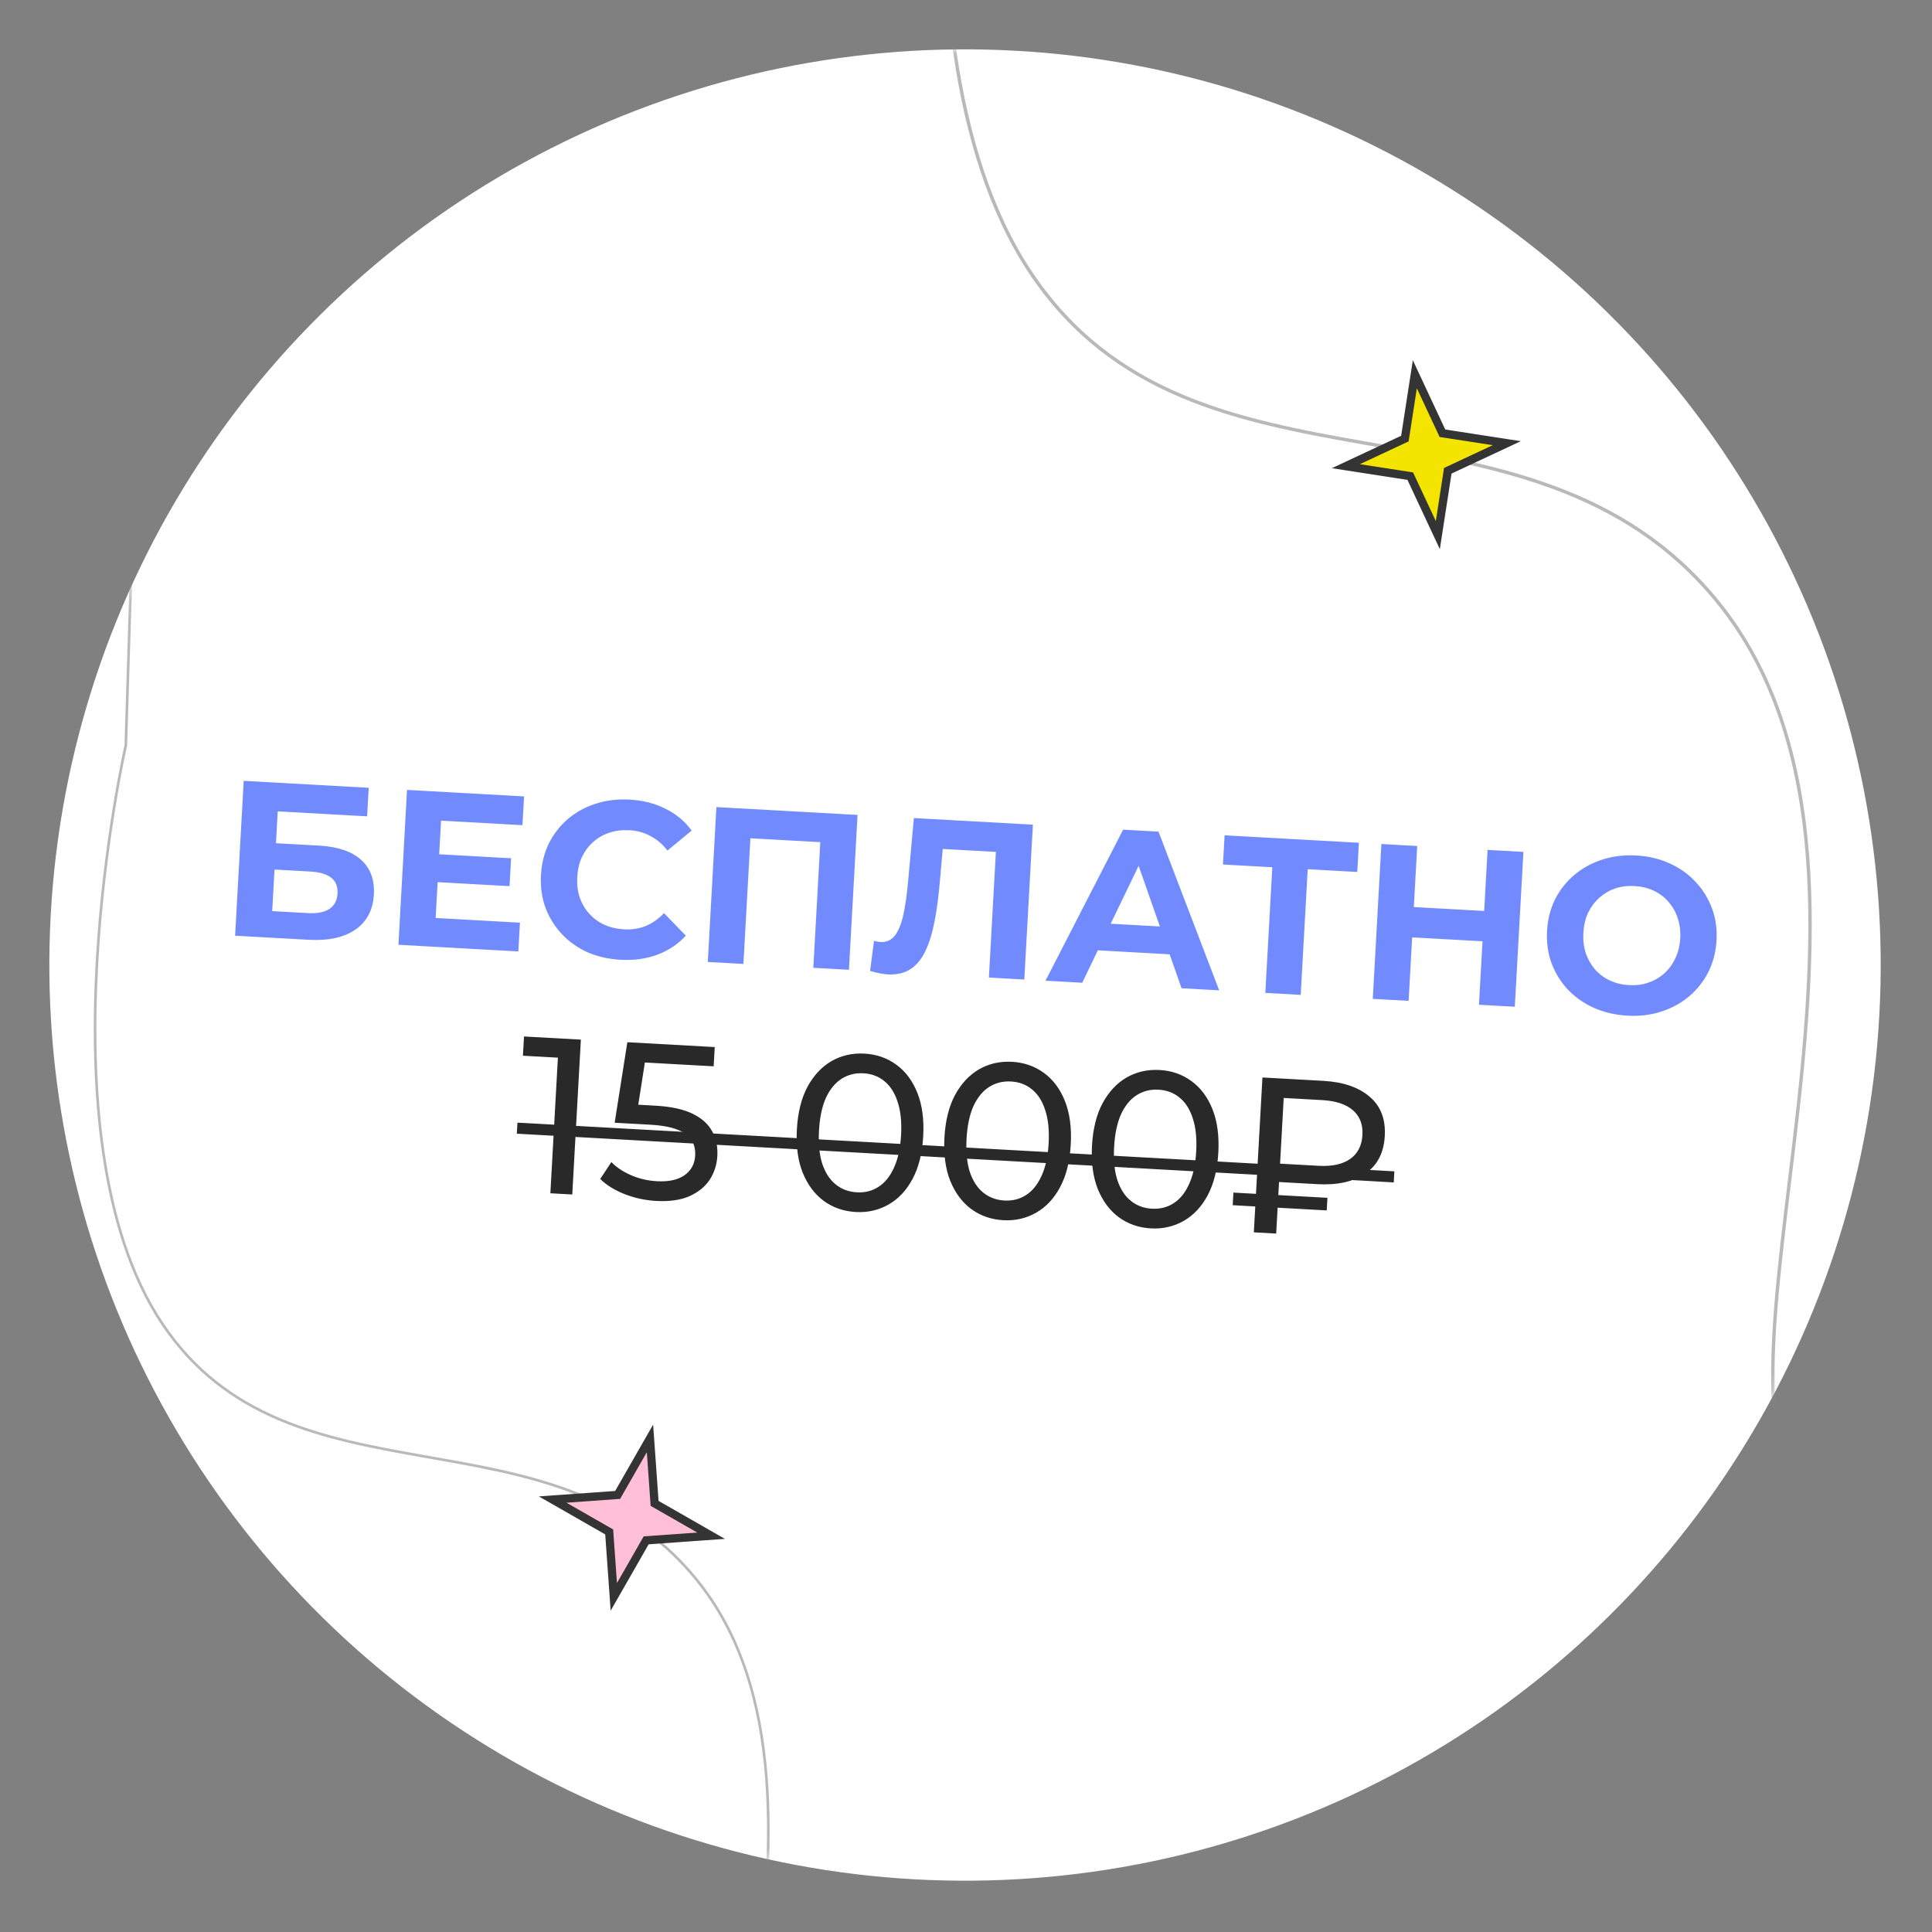
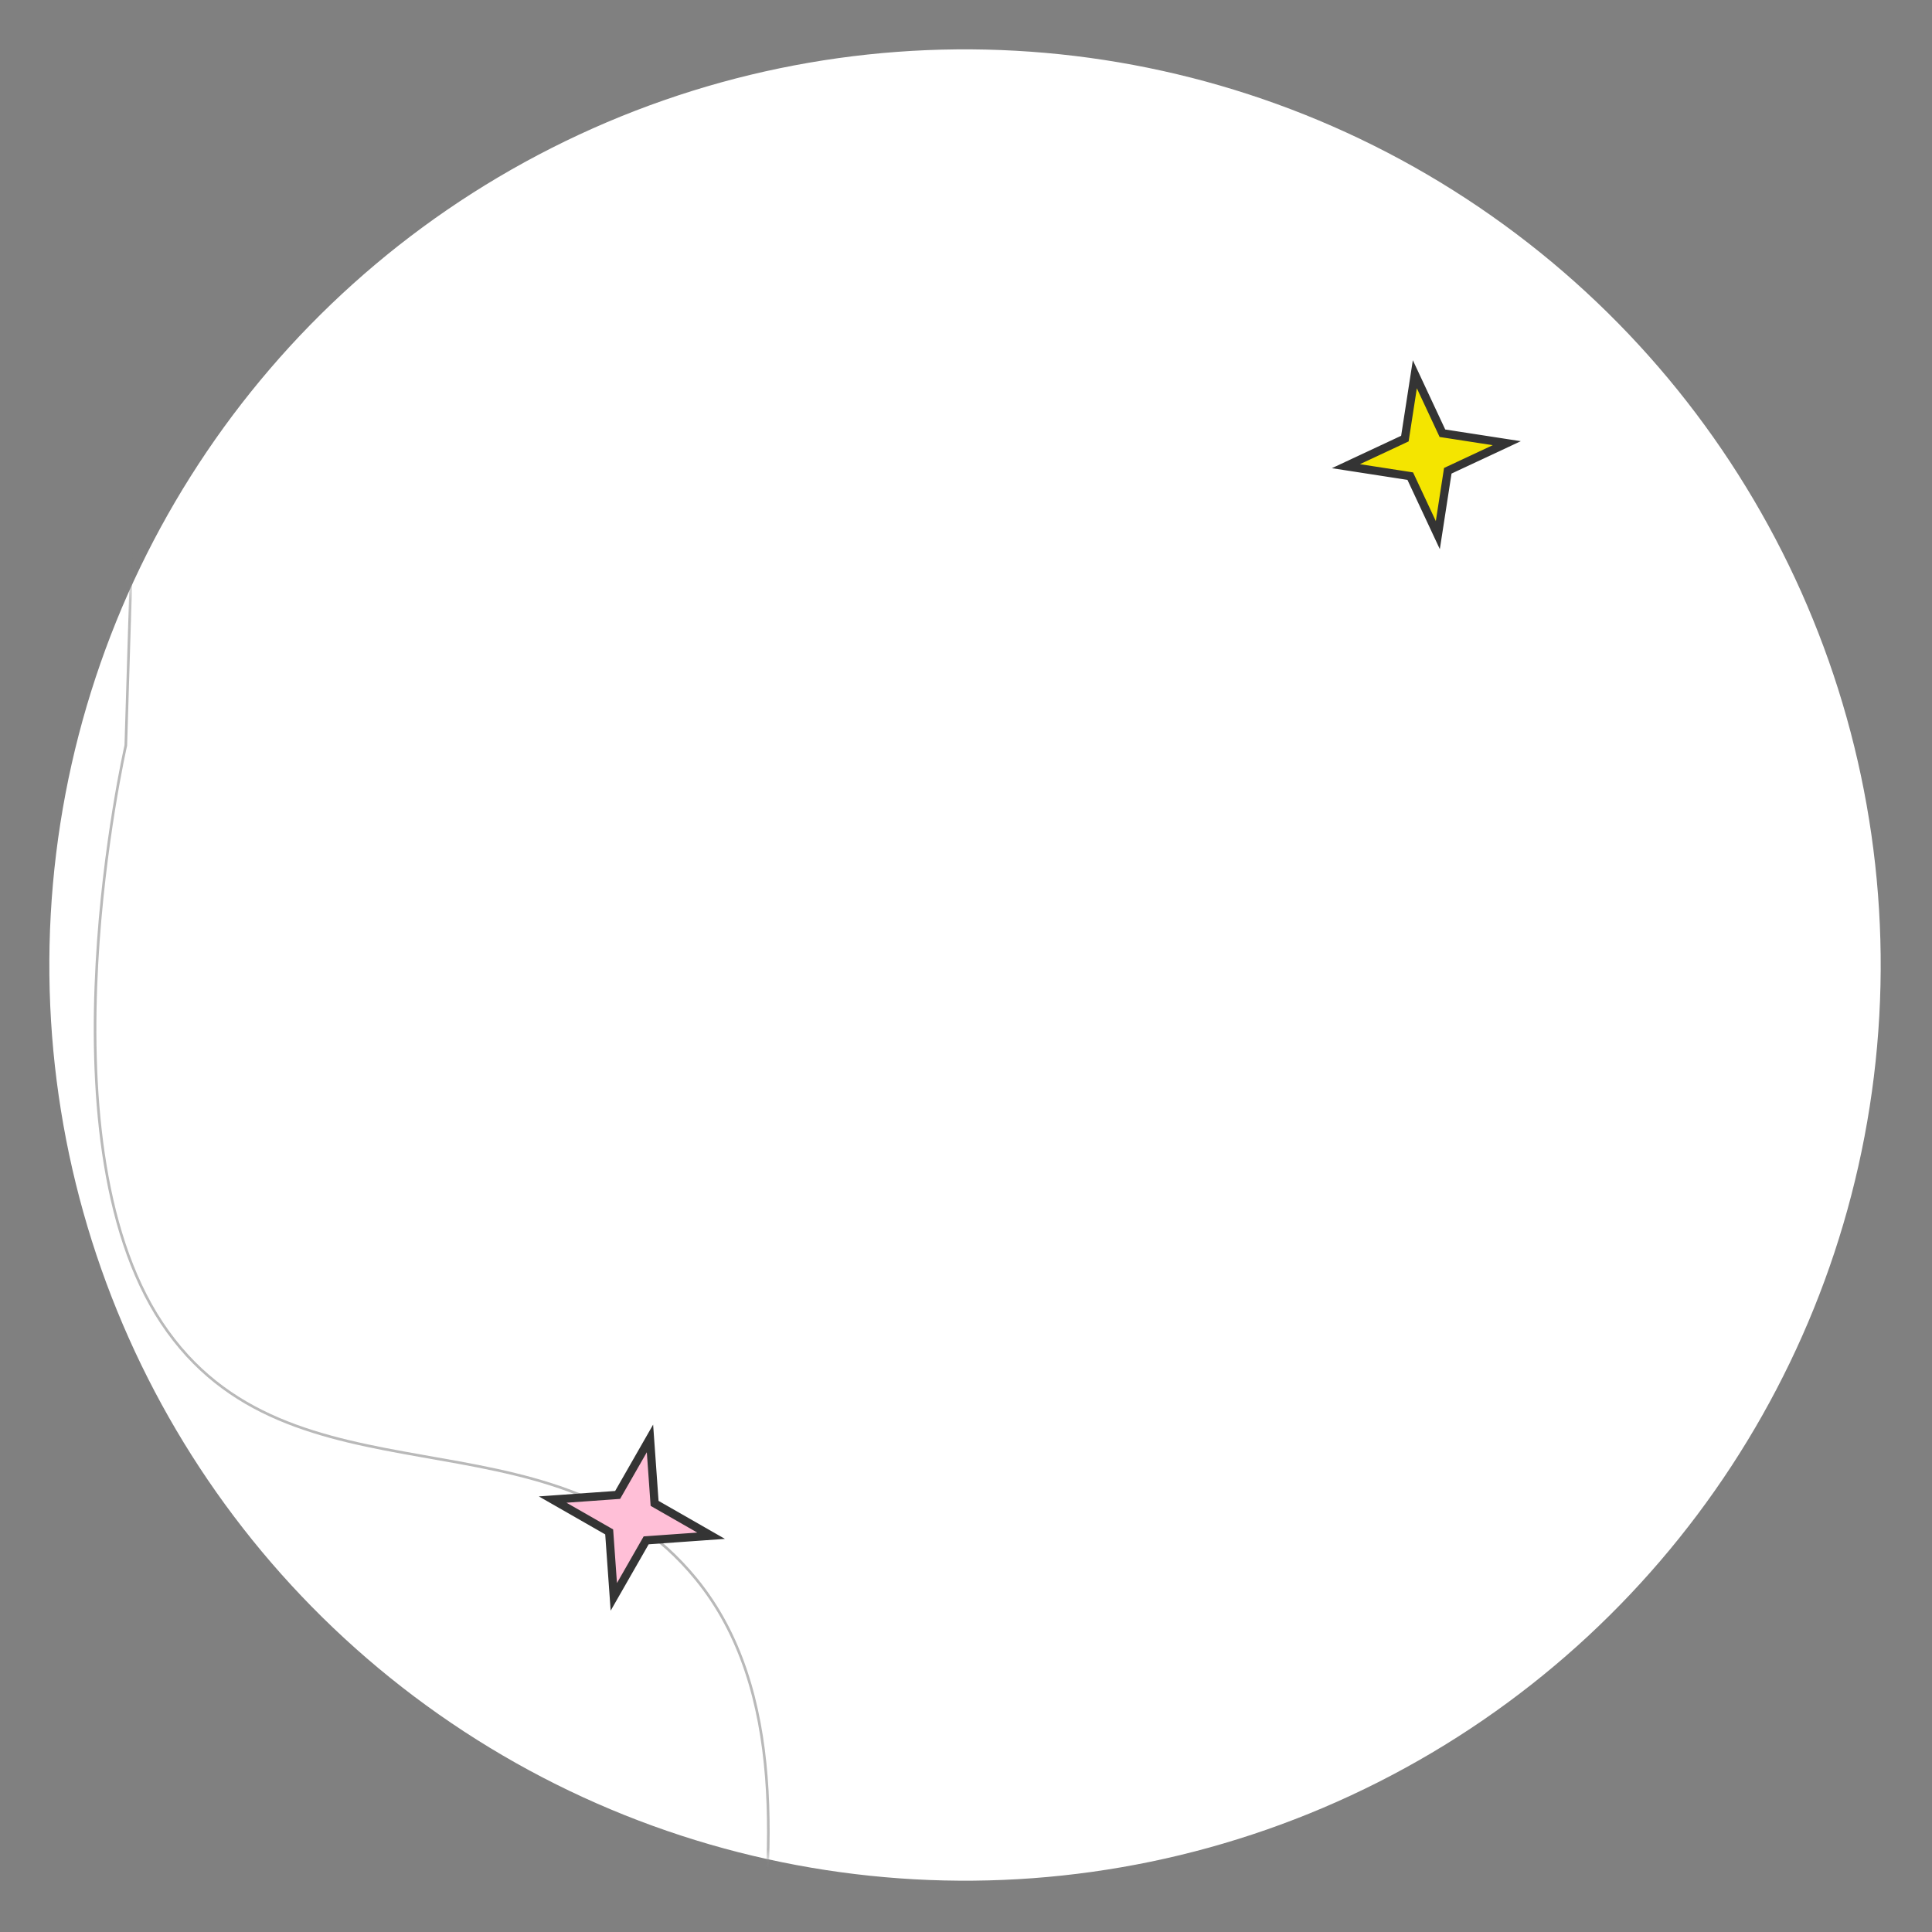
<svg xmlns="http://www.w3.org/2000/svg" width="198" height="198" viewBox="0 0 198 198" fill="none">
  <rect x="0" y="0" width="198" height="198" fill="#808080" stroke="none" />
  <circle cx="98.9" cy="98.9" r="93.843" transform="rotate(3.178 98.9 98.9)" fill="white" />
  <mask id="mask0_8_312" style="mask-type:alpha" maskUnits="userSpaceOnUse" x="5" y="5" width="188" height="188">
    <circle cx="98.9" cy="98.9" r="93.843" transform="rotate(3.178 98.9 98.9)" fill="white" />
  </mask>
  <g mask="url(#mask0_8_312)">
    <path opacity="0.6" d="M276.072 309.601C294.684 272.298 358.003 233.767 328.164 194.454C311.789 172.88 284.663 174.602 264.784 166.295C244.905 157.987 275.853 99.836 252.01 70.66C232.713 47.048 198.457 62.313 181.597 36.902C165.14 12.1 176.868 -39.171 176.868 -39.171L178.102 -79.547" stroke="#8A8A8A" stroke-width="0.347" />
-     <path opacity="0.6" d="M200.04 300.552C218.652 263.249 281.971 224.718 252.132 185.405C235.757 163.831 208.631 165.553 188.752 157.245C168.874 148.938 199.821 90.787 175.978 61.611C156.681 37.998 122.425 53.264 105.565 27.853C89.109 3.051 100.836 -48.22 100.836 -48.22L102.07 -88.596" stroke="#8A8A8A" stroke-width="0.347" />
    <path opacity="0.6" d="M90.05 347.661C104.526 318.648 153.773 288.68 130.565 258.104C117.83 241.324 96.732 242.663 81.271 236.202C65.81 229.741 89.88 184.513 71.336 161.822C56.327 143.456 29.684 155.329 16.571 135.566C3.772 116.275 12.893 76.399 12.893 76.399L13.853 44.995" stroke="#8A8A8A" stroke-width="0.27" />
-     <path opacity="0.6" d="M30.916 340.623C45.392 311.61 94.639 281.642 71.431 251.066C58.696 234.286 37.598 235.625 22.137 229.164C6.676 222.703 30.746 177.475 12.201 154.783C-2.807 136.418 -29.45 148.291 -42.563 128.527C-55.363 109.237 -46.242 69.361 -46.242 69.361L-45.282 37.957" stroke="#8A8A8A" stroke-width="0.27" />
  </g>
-   <path d="M56.404 122.292L57.235 107.329L58.151 108.448L53.593 108.195L53.703 106.223L59.53 106.546L58.648 122.417L56.404 122.292ZM67.234 123.076C66.115 123.014 65.037 122.779 63.998 122.373C62.974 121.967 62.146 121.451 61.514 120.825L62.657 119.092C63.158 119.62 63.823 120.066 64.652 120.431C65.481 120.795 66.371 121.004 67.323 121.057C68.532 121.124 69.476 120.918 70.155 120.44C70.833 119.963 71.196 119.293 71.244 118.431C71.277 117.842 71.162 117.32 70.899 116.866C70.636 116.412 70.156 116.051 69.458 115.785C68.776 115.505 67.823 115.33 66.599 115.263L62.994 115.062L64.293 106.811L73.249 107.308L73.139 109.281L65.023 108.83L66.263 107.784L65.242 114.3L64.124 113.147L67.184 113.316C68.772 113.405 70.037 113.68 70.982 114.141C71.927 114.603 72.598 115.209 72.996 115.959C73.395 116.694 73.569 117.529 73.516 118.467C73.466 119.374 73.201 120.193 72.721 120.924C72.241 121.64 71.543 122.2 70.626 122.604C69.725 122.994 68.594 123.151 67.234 123.076ZM87.702 124.212C86.463 124.143 85.369 123.764 84.422 123.075C83.49 122.386 82.77 121.421 82.263 120.18C81.771 118.94 81.573 117.458 81.668 115.735C81.764 114.012 82.125 112.562 82.751 111.383C83.393 110.206 84.215 109.327 85.217 108.746C86.235 108.165 87.364 107.91 88.603 107.979C89.828 108.047 90.913 108.425 91.86 109.115C92.808 109.804 93.527 110.769 94.019 112.009C94.512 113.249 94.71 114.731 94.614 116.454C94.519 118.177 94.157 119.628 93.531 120.806C92.905 121.984 92.083 122.863 91.065 123.444C90.047 124.024 88.926 124.28 87.702 124.212ZM87.814 122.194C88.645 122.24 89.383 122.054 90.028 121.635C90.688 121.217 91.217 120.564 91.615 119.676C92.028 118.789 92.272 117.673 92.347 116.328C92.422 114.983 92.303 113.847 91.99 112.92C91.693 111.994 91.24 111.286 90.63 110.797C90.035 110.31 89.322 110.043 88.491 109.996C87.66 109.95 86.914 110.136 86.254 110.554C85.594 110.973 85.058 111.625 84.644 112.512C84.246 113.4 84.01 114.516 83.936 115.861C83.861 117.206 83.972 118.342 84.269 119.268C84.582 120.195 85.043 120.903 85.653 121.392C86.262 121.881 86.983 122.148 87.814 122.194ZM102.824 125.052C101.585 124.983 100.491 124.604 99.544 123.914C98.612 123.226 97.892 122.261 97.385 121.02C96.893 119.78 96.695 118.298 96.79 116.575C96.886 114.852 97.247 113.401 97.874 112.223C98.515 111.046 99.337 110.166 100.34 109.585C101.357 109.005 102.486 108.749 103.725 108.818C104.95 108.886 106.035 109.265 106.983 109.954C107.93 110.644 108.65 111.608 109.142 112.849C109.634 114.089 109.832 115.57 109.736 117.294C109.641 119.017 109.28 120.467 108.653 121.645C108.027 122.824 107.205 123.703 106.187 124.283C105.169 124.863 104.048 125.12 102.824 125.052ZM102.936 123.034C103.768 123.08 104.506 122.893 105.15 122.474C105.81 122.056 106.339 121.403 106.737 120.516C107.151 119.629 107.394 118.513 107.469 117.168C107.544 115.822 107.425 114.686 107.113 113.759C106.815 112.833 106.362 112.126 105.752 111.637C105.158 111.149 104.445 110.882 103.613 110.836C102.782 110.79 102.036 110.976 101.376 111.394C100.716 111.812 100.18 112.465 99.767 113.351C99.369 114.239 99.132 115.355 99.058 116.701C98.983 118.046 99.094 119.182 99.392 120.108C99.704 121.035 100.165 121.743 100.775 122.231C101.384 122.72 102.105 122.988 102.936 123.034ZM117.946 125.891C116.707 125.822 115.614 125.443 114.666 124.754C113.734 124.065 113.015 123.1 112.507 121.859C112.015 120.619 111.817 119.138 111.913 117.414C112.008 115.691 112.369 114.241 112.996 113.063C113.637 111.885 114.459 111.006 115.462 110.425C116.48 109.845 117.608 109.589 118.848 109.658C120.072 109.726 121.158 110.104 122.105 110.794C123.052 111.483 123.772 112.448 124.264 113.688C124.756 114.928 124.954 116.41 124.859 118.133C124.763 119.856 124.402 121.307 123.776 122.485C123.149 123.663 122.327 124.542 121.309 125.123C120.292 125.703 119.171 125.959 117.946 125.891ZM118.058 123.873C118.89 123.919 119.628 123.733 120.273 123.314C120.933 122.896 121.462 122.243 121.86 121.355C122.273 120.468 122.517 119.353 122.591 118.007C122.666 116.662 122.547 115.526 122.235 114.599C121.938 113.673 121.484 112.965 120.874 112.477C120.28 111.989 119.567 111.722 118.736 111.676C117.904 111.629 117.159 111.815 116.499 112.234C115.839 112.652 115.302 113.304 114.889 114.191C114.491 115.079 114.255 116.195 114.18 117.54C114.105 118.886 114.217 120.021 114.514 120.947C114.826 121.874 115.287 122.582 115.897 123.071C116.507 123.56 117.227 123.827 118.058 123.873ZM128.499 126.295L129.38 110.424L135.615 110.771C137.655 110.884 139.24 111.427 140.369 112.399C141.498 113.356 142.015 114.696 141.919 116.419C141.824 118.143 141.161 119.425 139.932 120.266C138.703 121.108 137.068 121.472 135.027 121.359L130.062 121.083L131.141 120.074L130.789 126.422L128.499 126.295ZM131.129 120.301L130.166 119.201L135.132 119.477C136.522 119.554 137.604 119.318 138.378 118.77C139.151 118.222 139.568 117.403 139.628 116.315C139.688 115.242 139.363 114.398 138.654 113.782C137.946 113.167 136.896 112.82 135.505 112.743L130.54 112.467L131.623 111.39L131.129 120.301ZM126.334 123.514L126.405 122.222L136.041 122.757L135.969 124.049L126.334 123.514Z" fill="#292929" />
-   <path d="M53.031 115.055L142.901 120.045L142.838 121.178L52.968 116.189L53.031 115.055Z" fill="#292929" />
-   <path d="M24.095 95.895L24.976 80.025L37.786 80.736L37.623 83.661L28.464 83.152L28.282 86.417L32.681 86.661C34.6 86.768 36.037 87.249 36.99 88.106C37.958 88.963 38.4 90.155 38.315 91.682C38.228 93.254 37.6 94.447 36.433 95.261C35.266 96.076 33.662 96.427 31.622 96.313L24.095 95.895ZM27.896 93.377L31.569 93.581C32.506 93.633 33.234 93.492 33.753 93.157C34.273 92.806 34.552 92.276 34.592 91.566C34.669 90.175 33.74 89.426 31.805 89.319L28.133 89.115L27.896 93.377ZM44.737 87.535L52.378 87.959L52.219 90.816L44.579 90.392L44.737 87.535ZM44.647 94.08L53.285 94.559L53.122 97.507L40.833 96.825L41.714 80.954L53.708 81.62L53.544 84.567L45.201 84.104L44.647 94.08ZM63.578 98.36C62.353 98.292 61.223 98.032 60.187 97.581C59.167 97.115 58.292 96.49 57.562 95.707C56.832 94.923 56.276 94.02 55.893 92.999C55.525 91.978 55.374 90.87 55.441 89.676C55.507 88.482 55.779 87.398 56.258 86.424C56.752 85.45 57.404 84.615 58.216 83.917C59.044 83.22 59.989 82.704 61.054 82.369C62.12 82.019 63.272 81.878 64.512 81.947C65.887 82.023 67.113 82.334 68.19 82.879C69.282 83.409 70.181 84.157 70.885 85.121L68.406 87.166C67.897 86.516 67.318 86.022 66.669 85.683C66.022 85.328 65.305 85.129 64.519 85.086C63.779 85.044 63.092 85.128 62.459 85.335C61.826 85.543 61.27 85.86 60.791 86.289C60.312 86.717 59.928 87.234 59.636 87.839C59.36 88.445 59.201 89.127 59.159 89.882C59.117 90.638 59.2 91.332 59.407 91.966C59.63 92.6 59.955 93.156 60.383 93.635C60.812 94.113 61.329 94.491 61.935 94.767C62.541 95.043 63.215 95.202 63.956 95.243C64.741 95.287 65.475 95.176 66.157 94.91C66.84 94.63 67.471 94.187 68.05 93.583L70.287 95.89C69.48 96.77 68.504 97.421 67.359 97.843C66.229 98.265 64.968 98.438 63.578 98.36ZM72.539 98.585L73.42 82.714L87.885 83.517L87.004 99.388L83.354 99.185L84.115 85.469L84.907 86.354L76.065 85.863L76.951 85.071L76.189 98.788L72.539 98.585ZM90.972 99.859C90.7 99.843 90.414 99.805 90.115 99.743C89.83 99.681 89.516 99.603 89.172 99.508L89.572 96.415C89.78 96.487 89.997 96.529 90.224 96.542C90.844 96.576 91.341 96.354 91.716 95.874C92.093 95.38 92.383 94.661 92.587 93.717C92.791 92.773 92.953 91.622 93.074 90.264L93.658 83.838L105.856 84.515L104.975 100.386L101.347 100.184L102.109 86.468L102.901 87.353L95.895 86.964L96.693 86.121L96.324 90.308C96.192 91.862 96.01 93.24 95.776 94.44C95.543 95.64 95.229 96.653 94.834 97.48C94.439 98.307 93.928 98.923 93.299 99.328C92.67 99.733 91.894 99.91 90.972 99.859ZM107.148 100.506L115.103 85.028L118.73 85.23L124.945 101.494L121.091 101.28L116.065 86.947L117.516 87.027L110.911 100.715L107.148 100.506ZM110.873 97.302L112.003 94.567L120.165 95.02L121.008 97.865L110.873 97.302ZM129.676 101.757L130.438 88.04L131.23 88.926L125.336 88.599L125.502 85.606L139.264 86.37L139.098 89.363L133.203 89.035L134.066 88.242L133.304 101.959L129.676 101.757ZM152.453 87.102L156.126 87.306L155.244 103.177L151.572 102.973L152.453 87.102ZM144.362 102.572L140.689 102.369L141.57 86.498L145.243 86.702L144.362 102.572ZM152.205 96.481L144.451 96.05L144.623 92.944L152.377 93.375L152.205 96.481ZM166.801 104.091C165.546 104.021 164.394 103.753 163.343 103.285C162.308 102.818 161.418 102.193 160.673 101.408C159.943 100.625 159.387 99.722 159.004 98.701C158.636 97.679 158.485 96.579 158.55 95.4C158.616 94.221 158.888 93.145 159.367 92.171C159.86 91.198 160.521 90.362 161.348 89.665C162.175 88.969 163.129 88.445 164.209 88.096C165.29 87.747 166.45 87.606 167.69 87.675C168.944 87.745 170.082 88.013 171.102 88.479C172.137 88.945 173.02 89.571 173.75 90.354C174.494 91.138 175.058 92.041 175.441 93.063C175.825 94.07 175.984 95.171 175.917 96.365C175.852 97.544 175.572 98.627 175.077 99.616C174.584 100.589 173.923 101.424 173.096 102.121C172.285 102.804 171.339 103.32 170.258 103.669C169.193 104.019 168.04 104.16 166.801 104.091ZM166.952 100.961C167.662 101.001 168.319 100.916 168.922 100.707C169.54 100.498 170.088 100.18 170.567 99.752C171.046 99.323 171.423 98.806 171.699 98.2C171.991 97.594 172.157 96.914 172.199 96.158C172.241 95.402 172.151 94.708 171.928 94.074C171.721 93.44 171.403 92.885 170.975 92.406C170.562 91.928 170.059 91.552 169.468 91.276C168.877 91.001 168.226 90.843 167.516 90.804C166.806 90.764 166.141 90.849 165.523 91.057C164.92 91.266 164.38 91.585 163.901 92.013C163.422 92.442 163.037 92.958 162.746 93.564C162.47 94.17 162.311 94.851 162.269 95.607C162.228 96.347 162.31 97.042 162.517 97.69C162.739 98.324 163.057 98.88 163.47 99.358C163.899 99.836 164.408 100.213 165 100.489C165.591 100.764 166.242 100.922 166.952 100.961Z" fill="#718BFF" />
  <path d="M144.999 38.354L147.73 44.195L147.826 44.4L148.049 44.434L154.421 45.42L148.58 48.151L148.375 48.247L148.341 48.47L147.355 54.842L144.624 49.001L144.528 48.797L144.305 48.762L137.933 47.776L143.774 45.045L143.979 44.949L144.013 44.726L144.999 38.354Z" fill="#F4E500" stroke="#343434" stroke-width="0.846" />
  <path d="M66.612 147.416L67.07 153.848L67.086 154.073L67.282 154.185L72.878 157.388L66.446 157.846L66.221 157.862L66.109 158.058L62.906 163.654L62.448 157.222L62.432 156.997L62.236 156.885L56.64 153.682L63.072 153.224L63.297 153.208L63.409 153.013L66.612 147.416Z" fill="#FFBFD7" stroke="#343434" stroke-width="0.846" />
</svg>